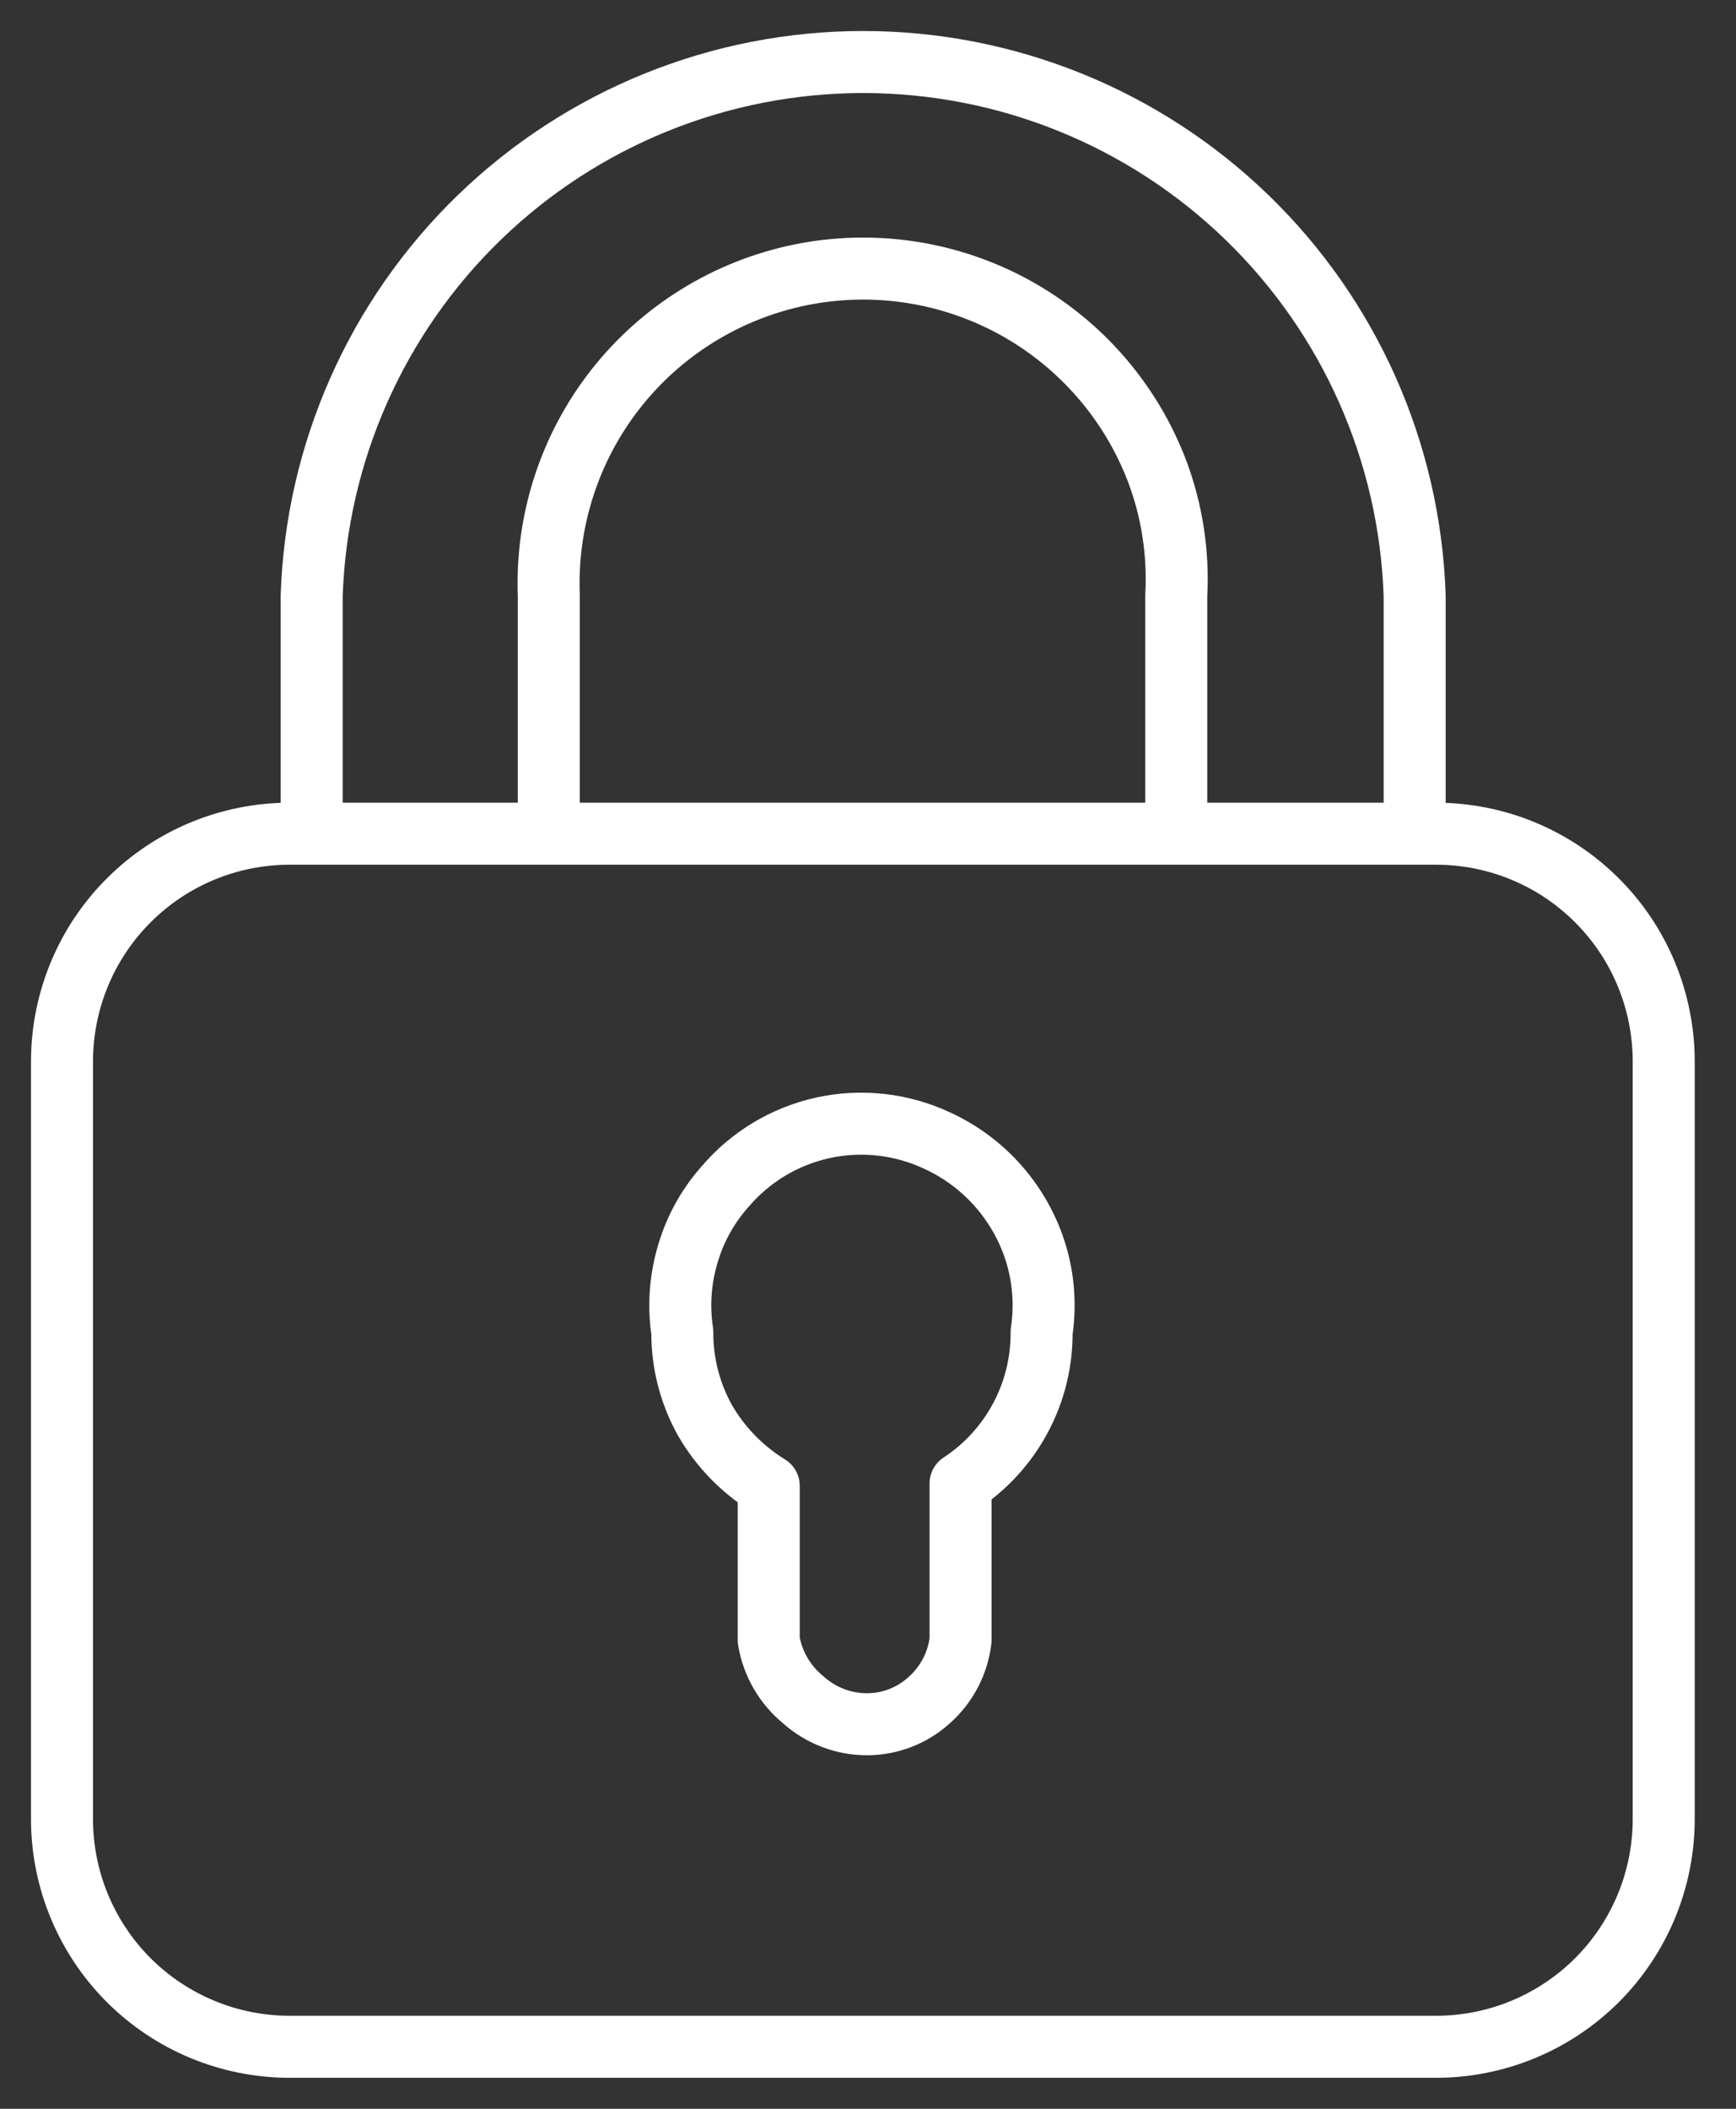
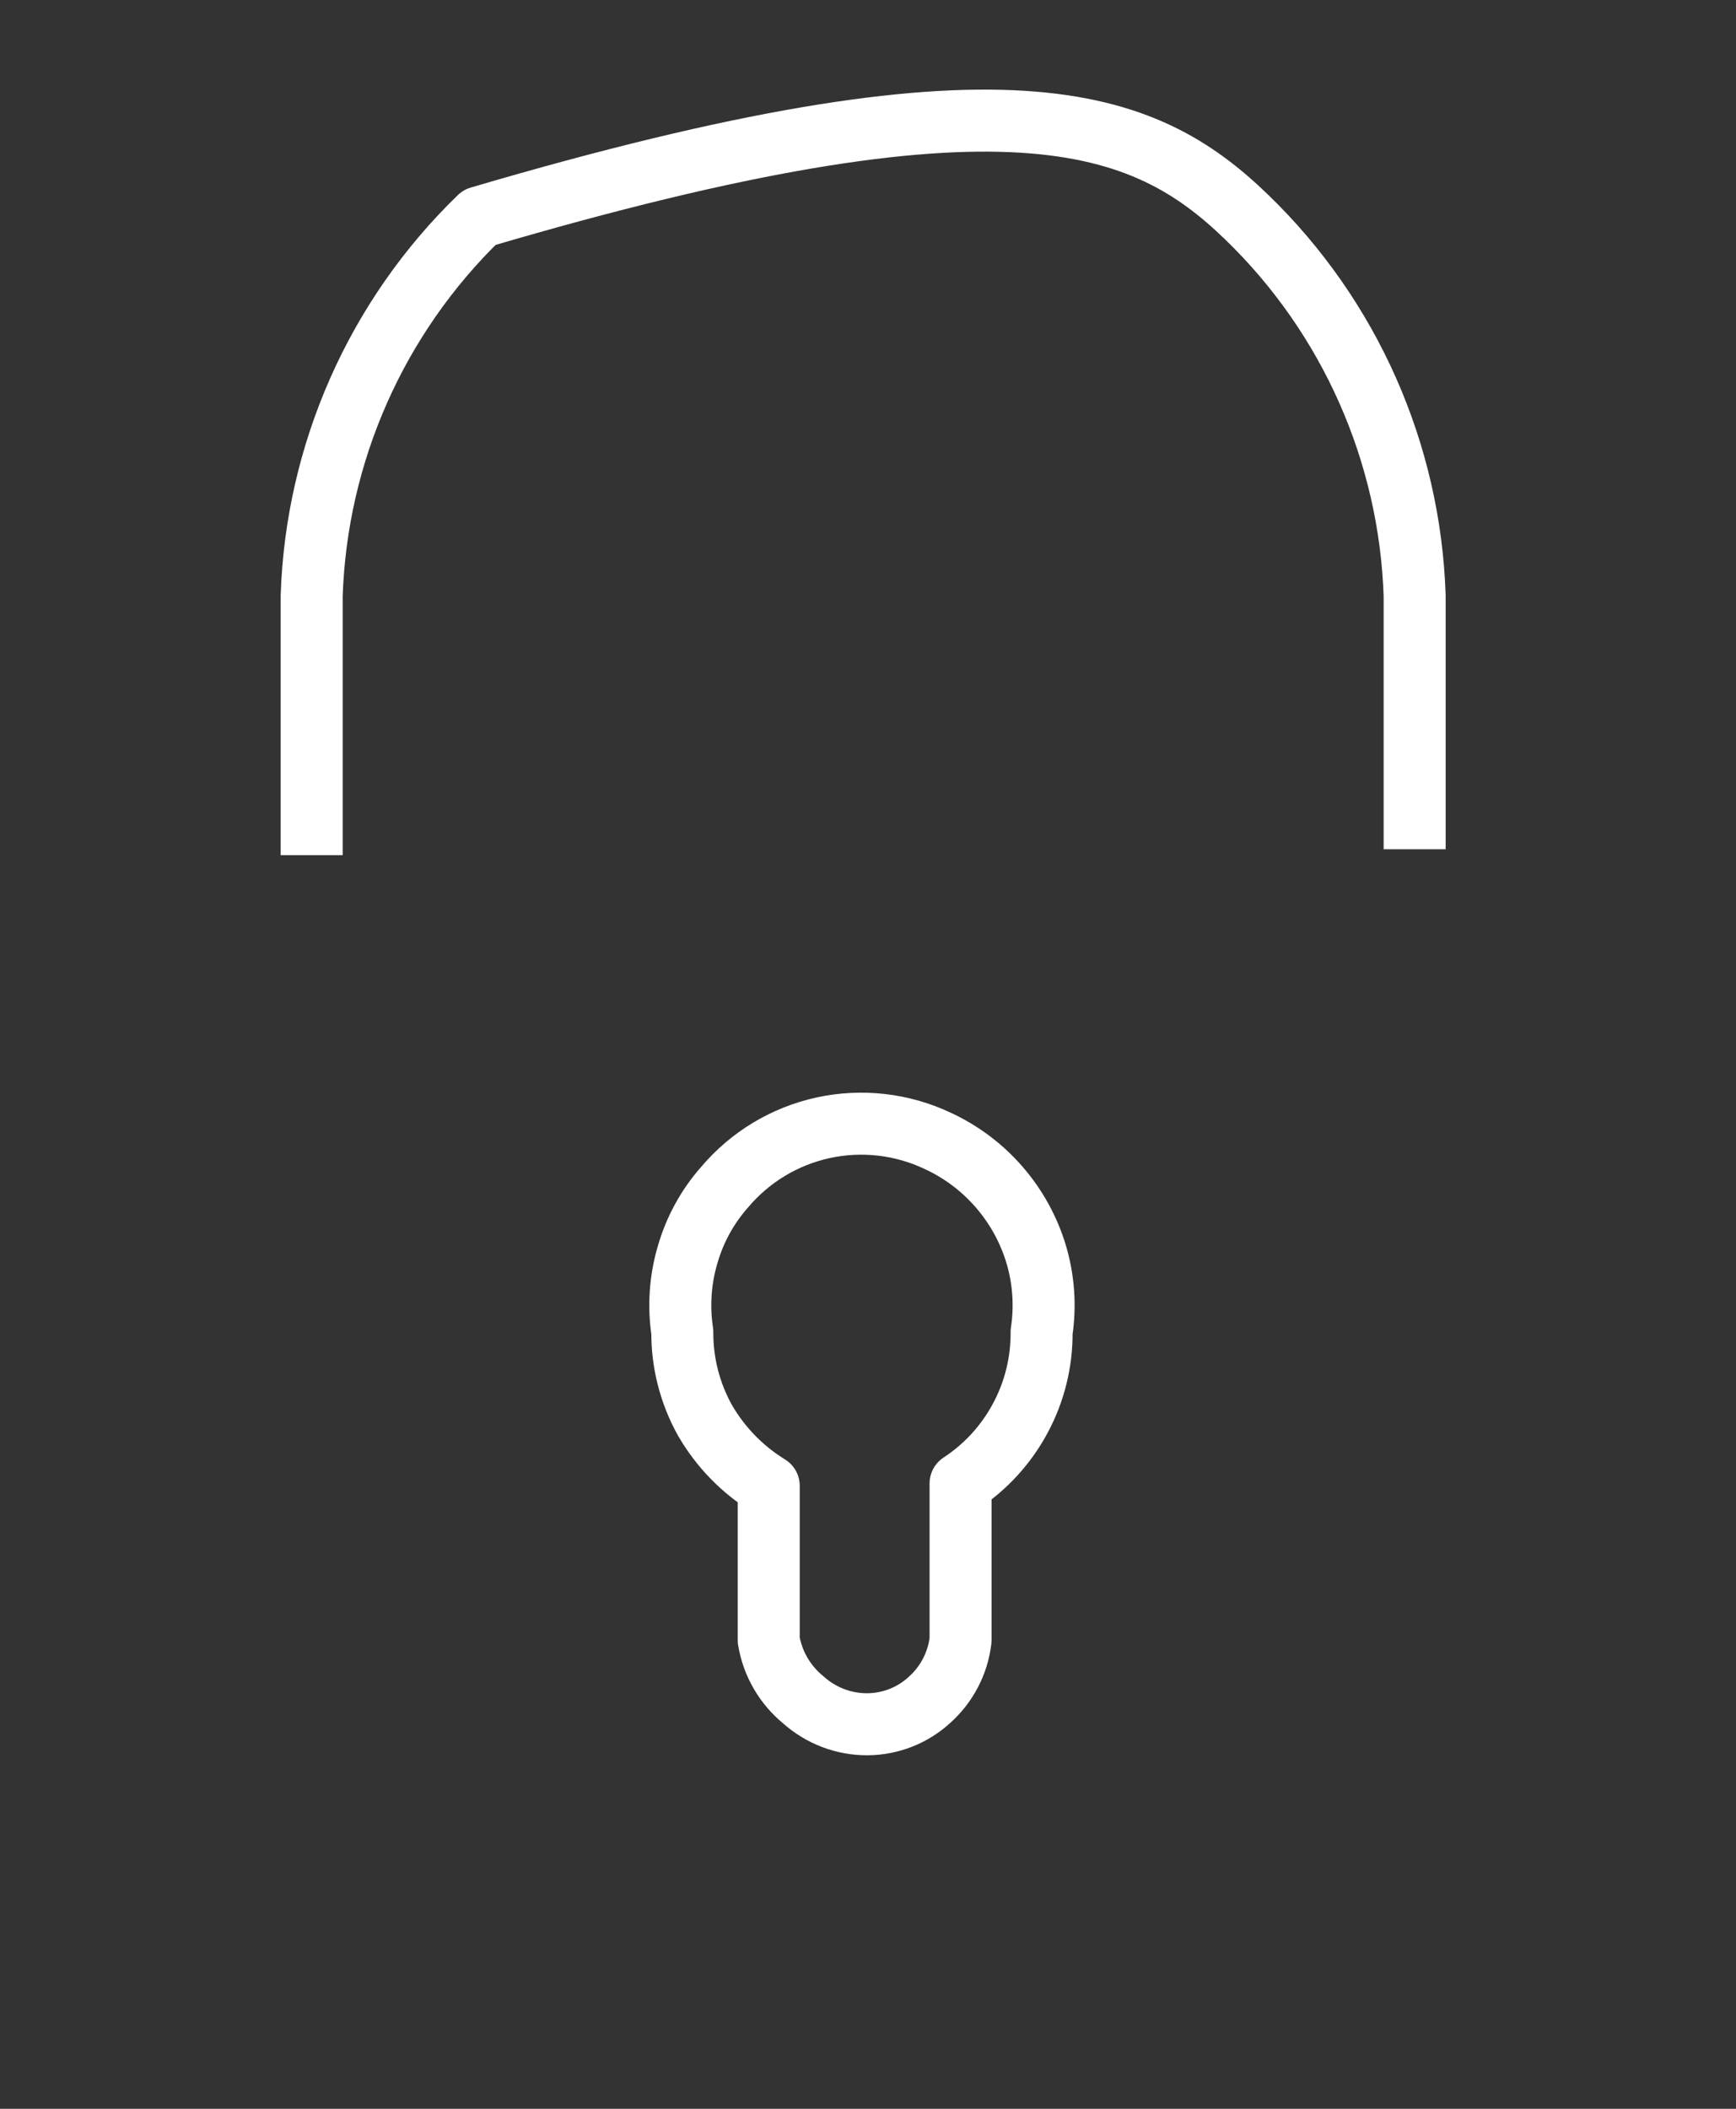
<svg xmlns="http://www.w3.org/2000/svg" width="28" height="34" viewBox="0 0 28 34" fill="none">
  <rect x="0" y="0" width="28" height="34" fill="#333333" stroke="none" />
-   <path d="M23.163 13.442H4.671C3.699 13.442 2.767 13.827 2.079 14.514C1.39 15.2 1.003 16.132 1 17.104V29.329C1 30.302 1.387 31.236 2.075 31.925C2.764 32.613 3.698 33 4.671 33H23.163C24.136 33 25.07 32.613 25.759 31.925C26.447 31.236 26.834 30.302 26.834 29.329V17.104C26.831 16.132 26.444 15.2 25.755 14.514C25.067 13.827 24.135 13.442 23.163 13.442Z" stroke="white" stroke-linejoin="round" />
-   <path d="M18.972 13.74V9.607C19.009 8.923 18.905 8.239 18.664 7.598C18.236 6.473 17.421 5.537 16.366 4.957C15.311 4.378 14.084 4.192 12.905 4.433C11.725 4.675 10.67 5.328 9.927 6.275C9.185 7.223 8.804 8.404 8.852 9.607V13.74" stroke="white" stroke-linejoin="round" />
-   <path d="M5.027 13.788V9.607C5.103 7.299 6.074 5.11 7.733 3.504C9.393 1.898 11.613 1 13.922 1C16.232 1 18.451 1.898 20.111 3.504C21.771 5.11 22.741 7.299 22.817 9.607V13.692" stroke="white" stroke-linejoin="round" />
+   <path d="M5.027 13.788V9.607C5.103 7.299 6.074 5.11 7.733 3.504C16.232 1 18.451 1.898 20.111 3.504C21.771 5.11 22.741 7.299 22.817 9.607V13.692" stroke="white" stroke-linejoin="round" />
  <path d="M16.8 21.476C16.863 21.059 16.834 20.632 16.714 20.227C16.594 19.825 16.389 19.454 16.114 19.137C15.839 18.82 15.499 18.566 15.118 18.391C14.544 18.121 13.896 18.048 13.276 18.183C12.655 18.319 12.097 18.655 11.687 19.141C11.41 19.454 11.207 19.825 11.091 20.227C10.971 20.632 10.942 21.059 11.005 21.476C11.002 21.974 11.128 22.464 11.37 22.899C11.62 23.331 11.973 23.694 12.399 23.956V26.445C12.461 26.823 12.66 27.164 12.956 27.406C13.241 27.662 13.611 27.803 13.994 27.8C14.364 27.797 14.72 27.657 14.993 27.406C15.271 27.157 15.449 26.816 15.493 26.445V23.918C15.896 23.654 16.226 23.294 16.454 22.87C16.685 22.442 16.804 21.963 16.8 21.476Z" stroke="white" stroke-linejoin="round" />
</svg>